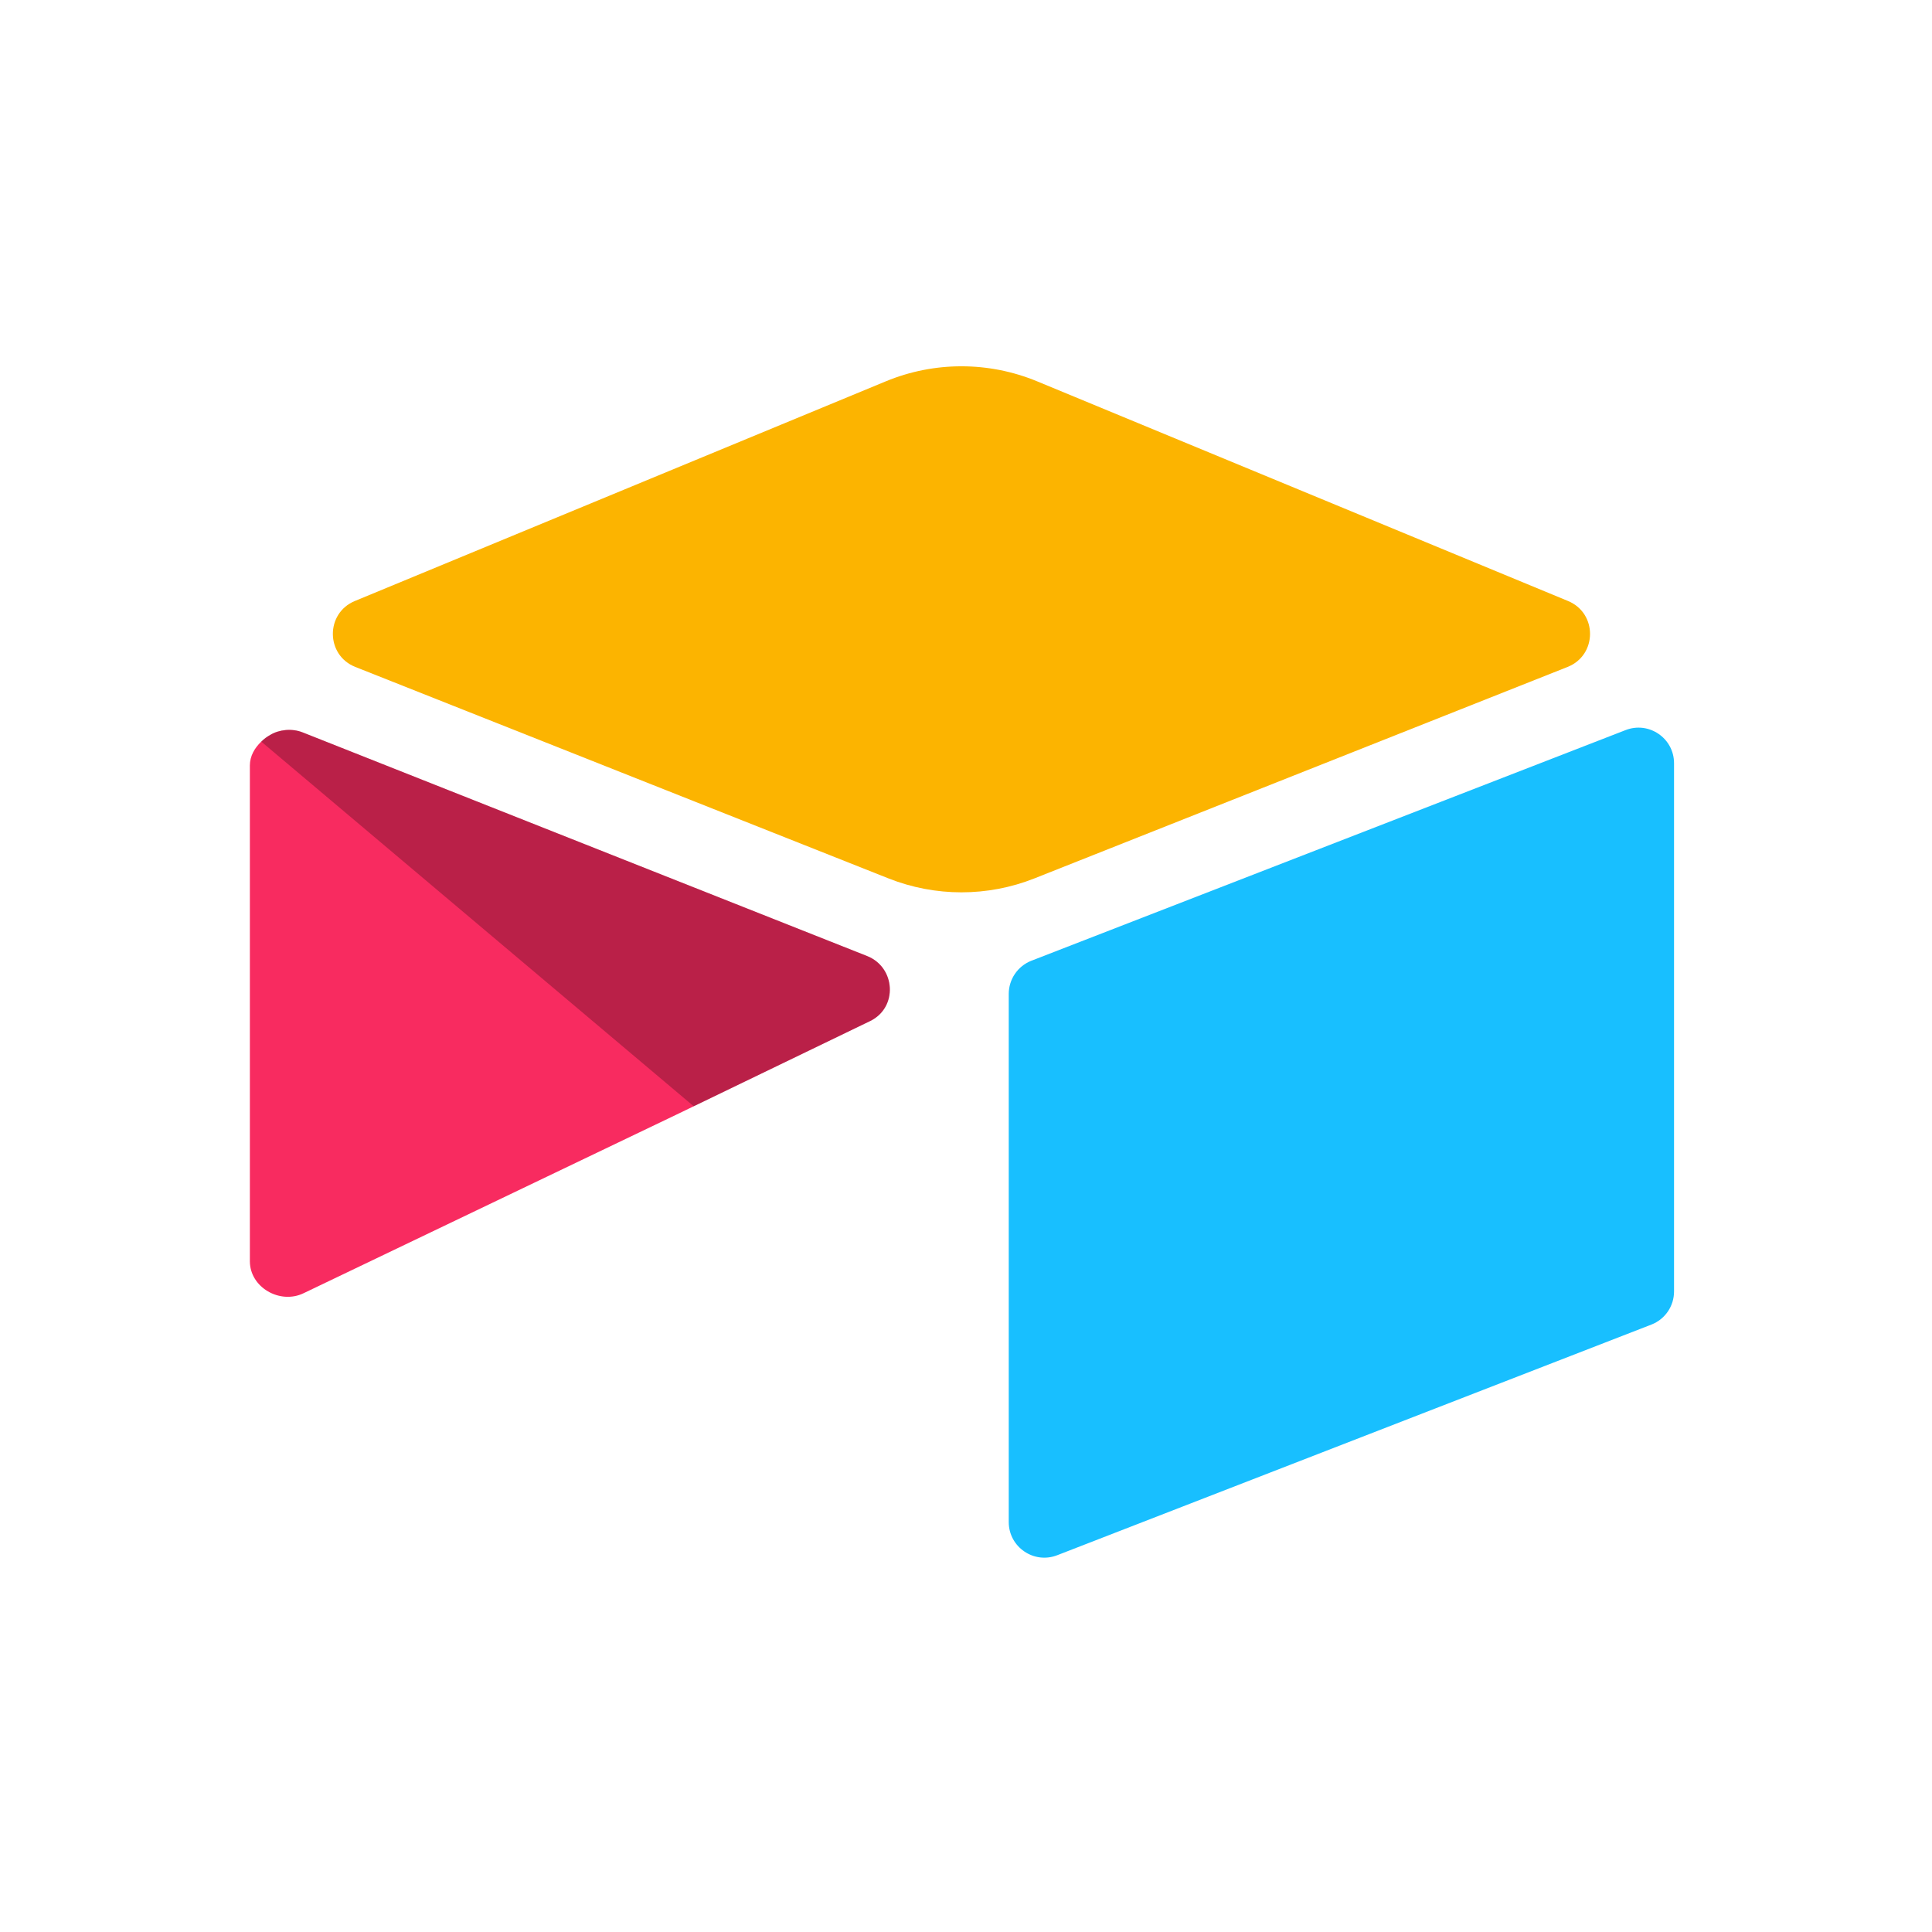
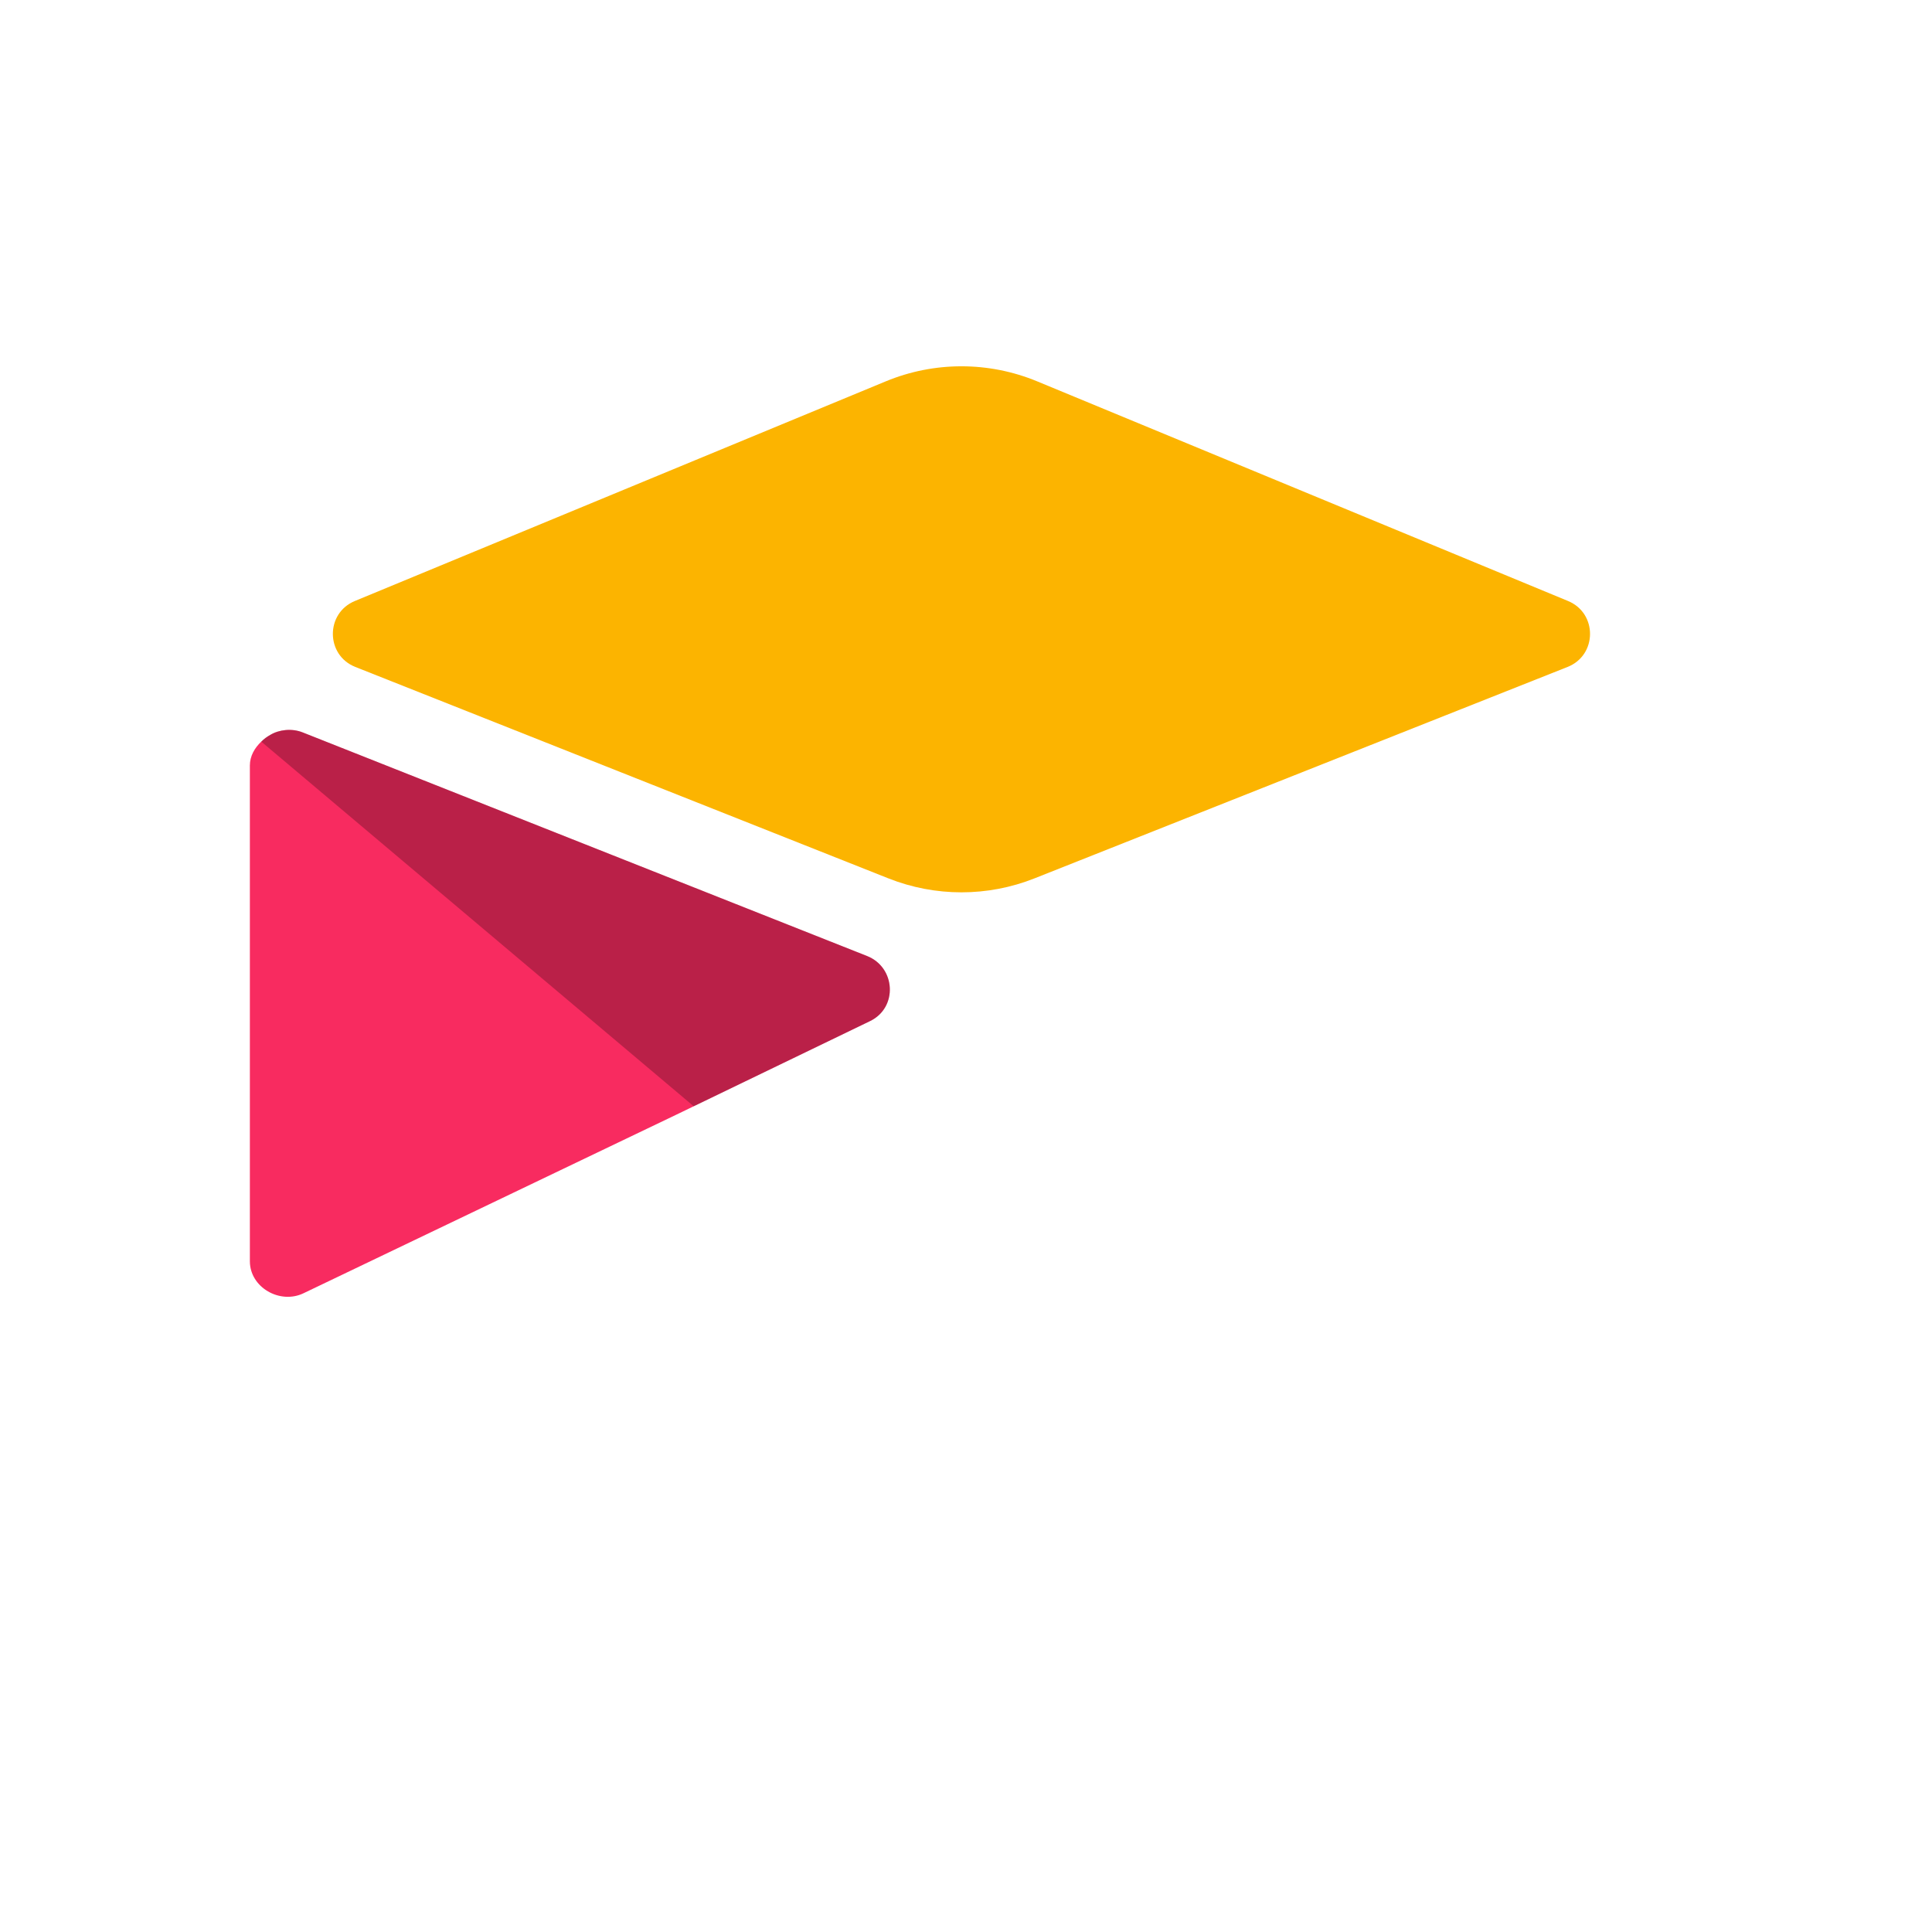
<svg xmlns="http://www.w3.org/2000/svg" width="48" height="48" viewBox="0 0 48 48" fill="none">
  <path d="M22.008 9.474L8.816 14.932C8.082 15.236 8.09 16.278 8.828 16.57L22.075 21.824C23.239 22.285 24.535 22.285 25.699 21.824L38.946 16.57C39.684 16.278 39.692 15.236 38.958 14.932L25.767 9.474C24.563 8.976 23.211 8.976 22.008 9.474Z" fill="#FCB400" />
-   <path d="M25.062 24.692V37.815C25.062 38.439 25.692 38.867 26.272 38.637L41.033 32.907C41.198 32.842 41.339 32.729 41.439 32.582C41.538 32.436 41.591 32.263 41.591 32.086V18.963C41.591 18.338 40.962 17.911 40.382 18.141L25.62 23.871C25.456 23.936 25.315 24.049 25.215 24.196C25.116 24.342 25.062 24.515 25.062 24.692Z" fill="#18BFFF" />
  <path d="M21.616 25.369L17.235 27.485L16.79 27.7L7.542 32.13C6.956 32.413 6.208 31.986 6.208 31.335V19.018C6.208 18.782 6.329 18.579 6.491 18.426C6.557 18.36 6.633 18.303 6.715 18.258C6.936 18.125 7.251 18.09 7.519 18.196L21.542 23.752C22.255 24.035 22.311 25.034 21.616 25.369Z" fill="#F82B60" />
  <path d="M21.616 25.369L17.235 27.485L6.491 18.425C6.557 18.359 6.633 18.303 6.715 18.258C6.936 18.125 7.251 18.09 7.519 18.196L21.542 23.752C22.255 24.035 22.311 25.034 21.616 25.369Z" fill="black" fill-opacity="0.25" />
</svg>